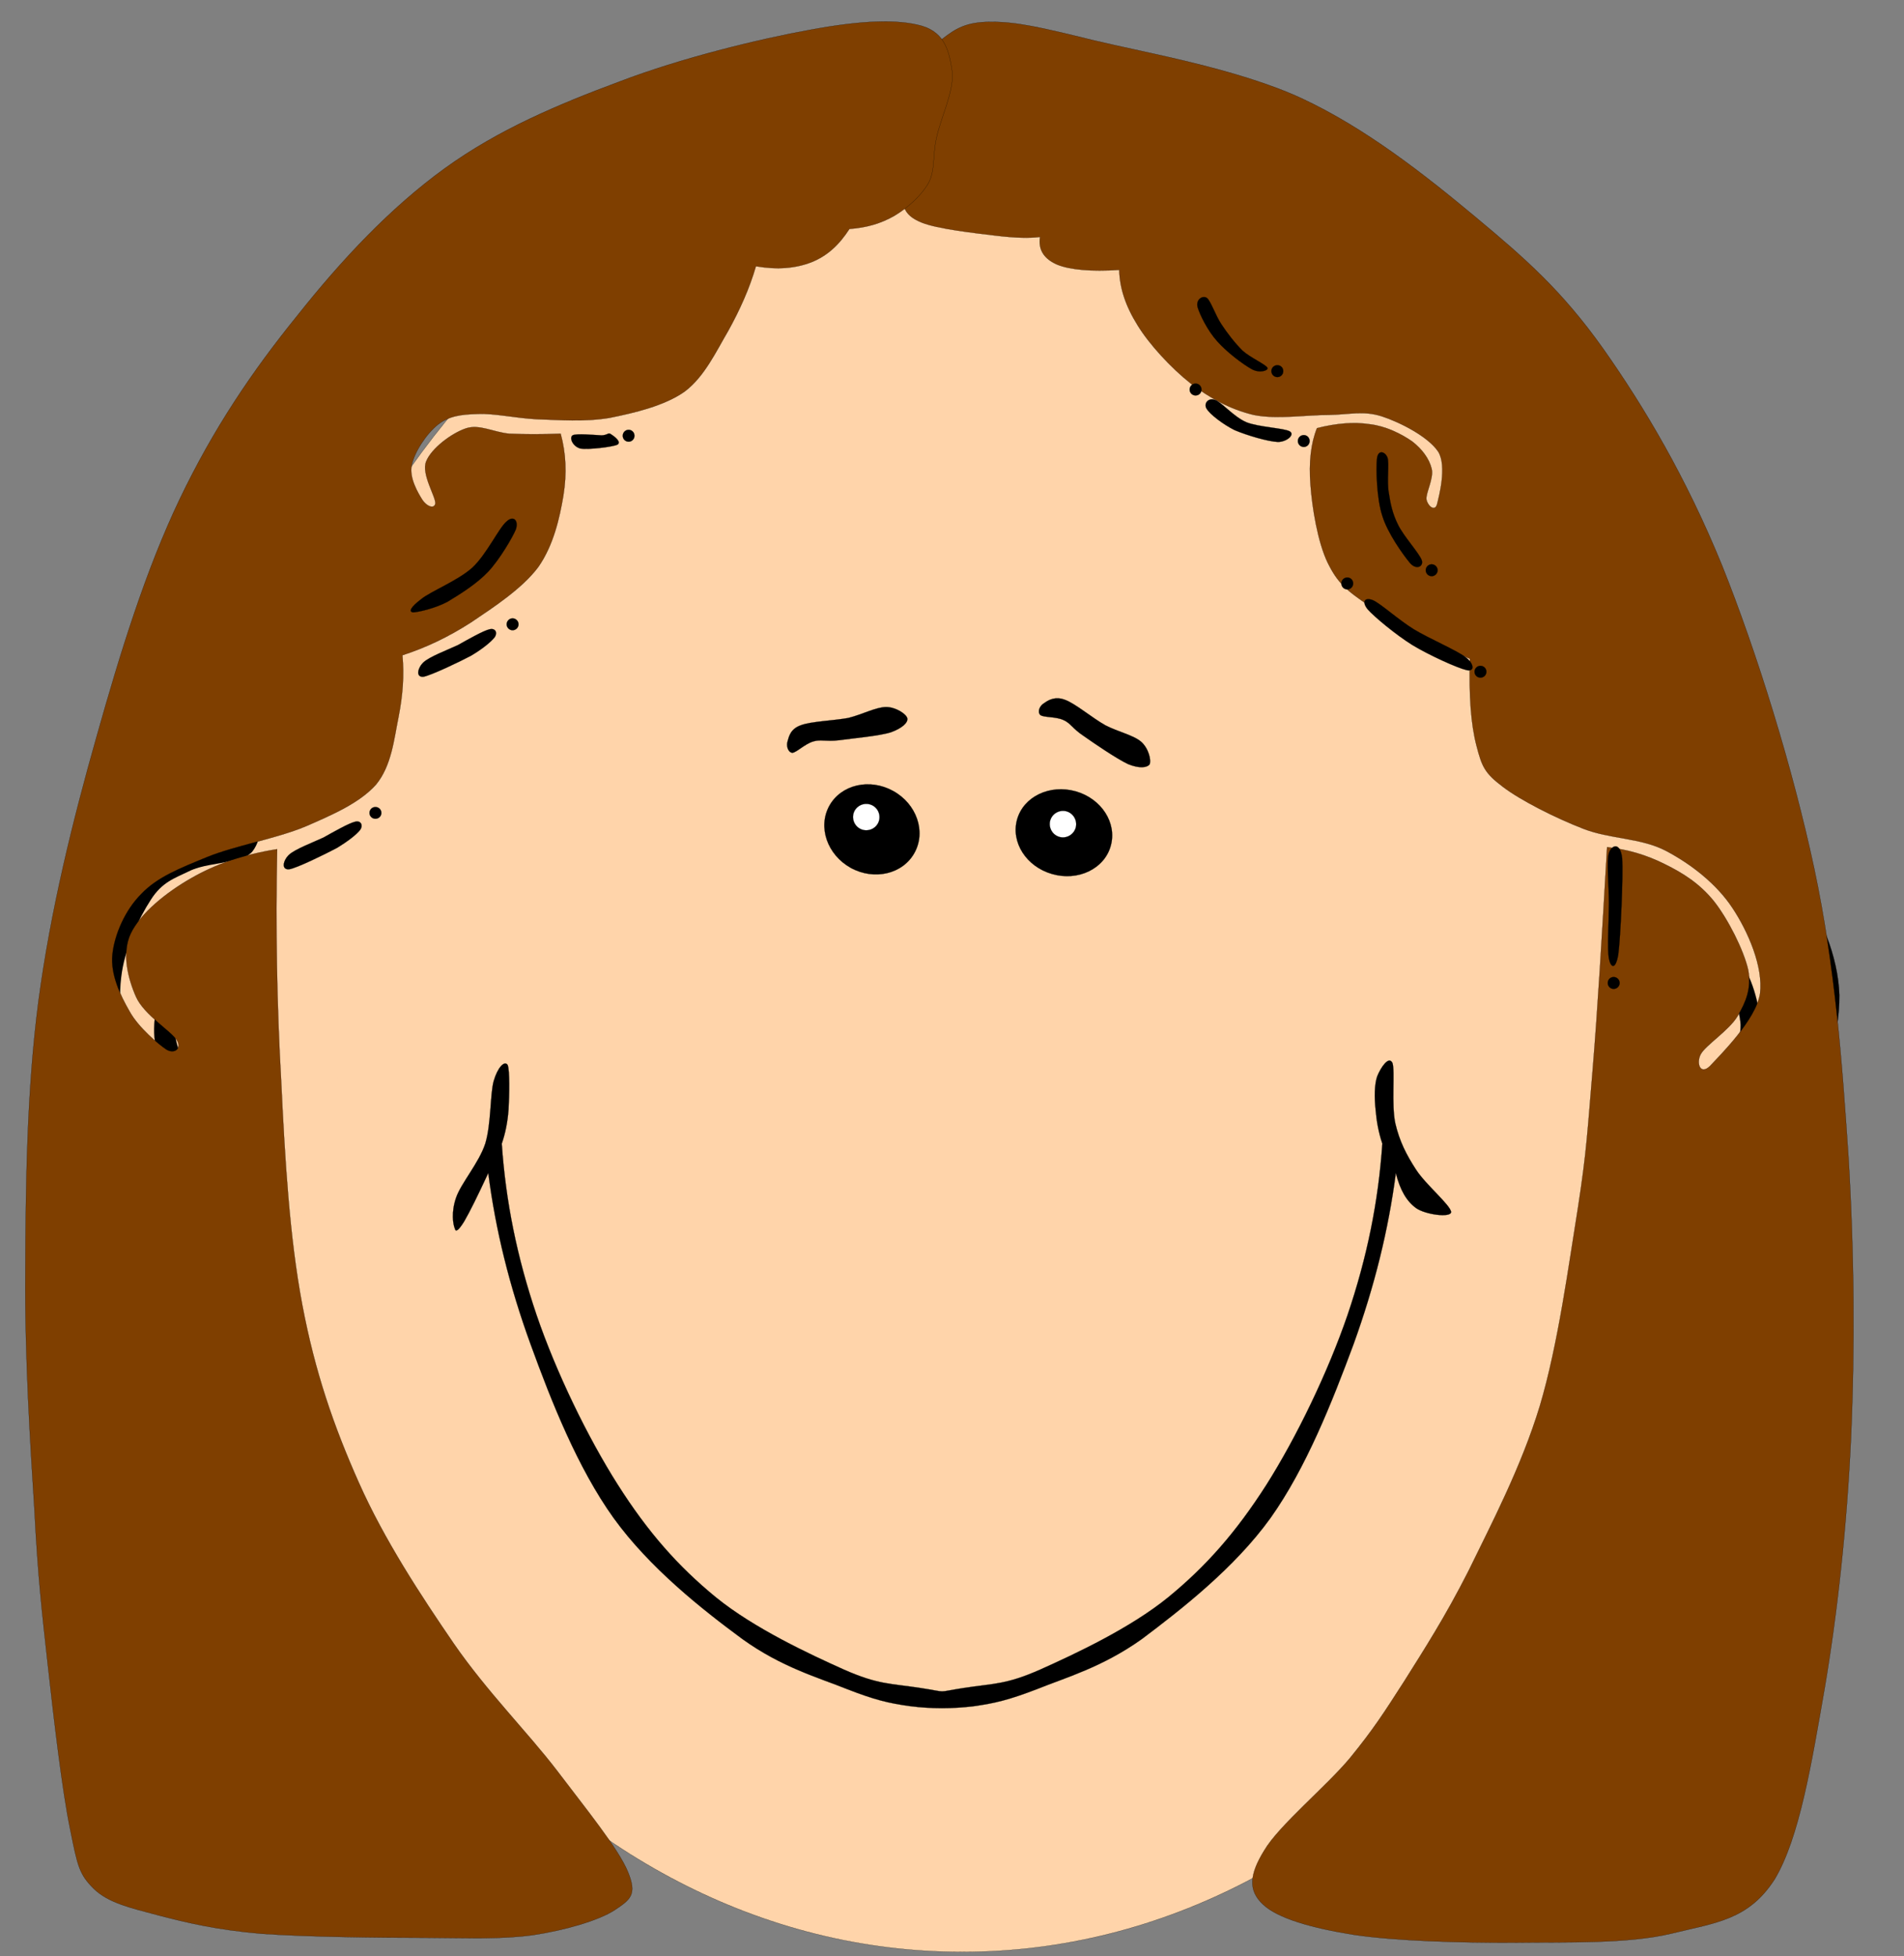
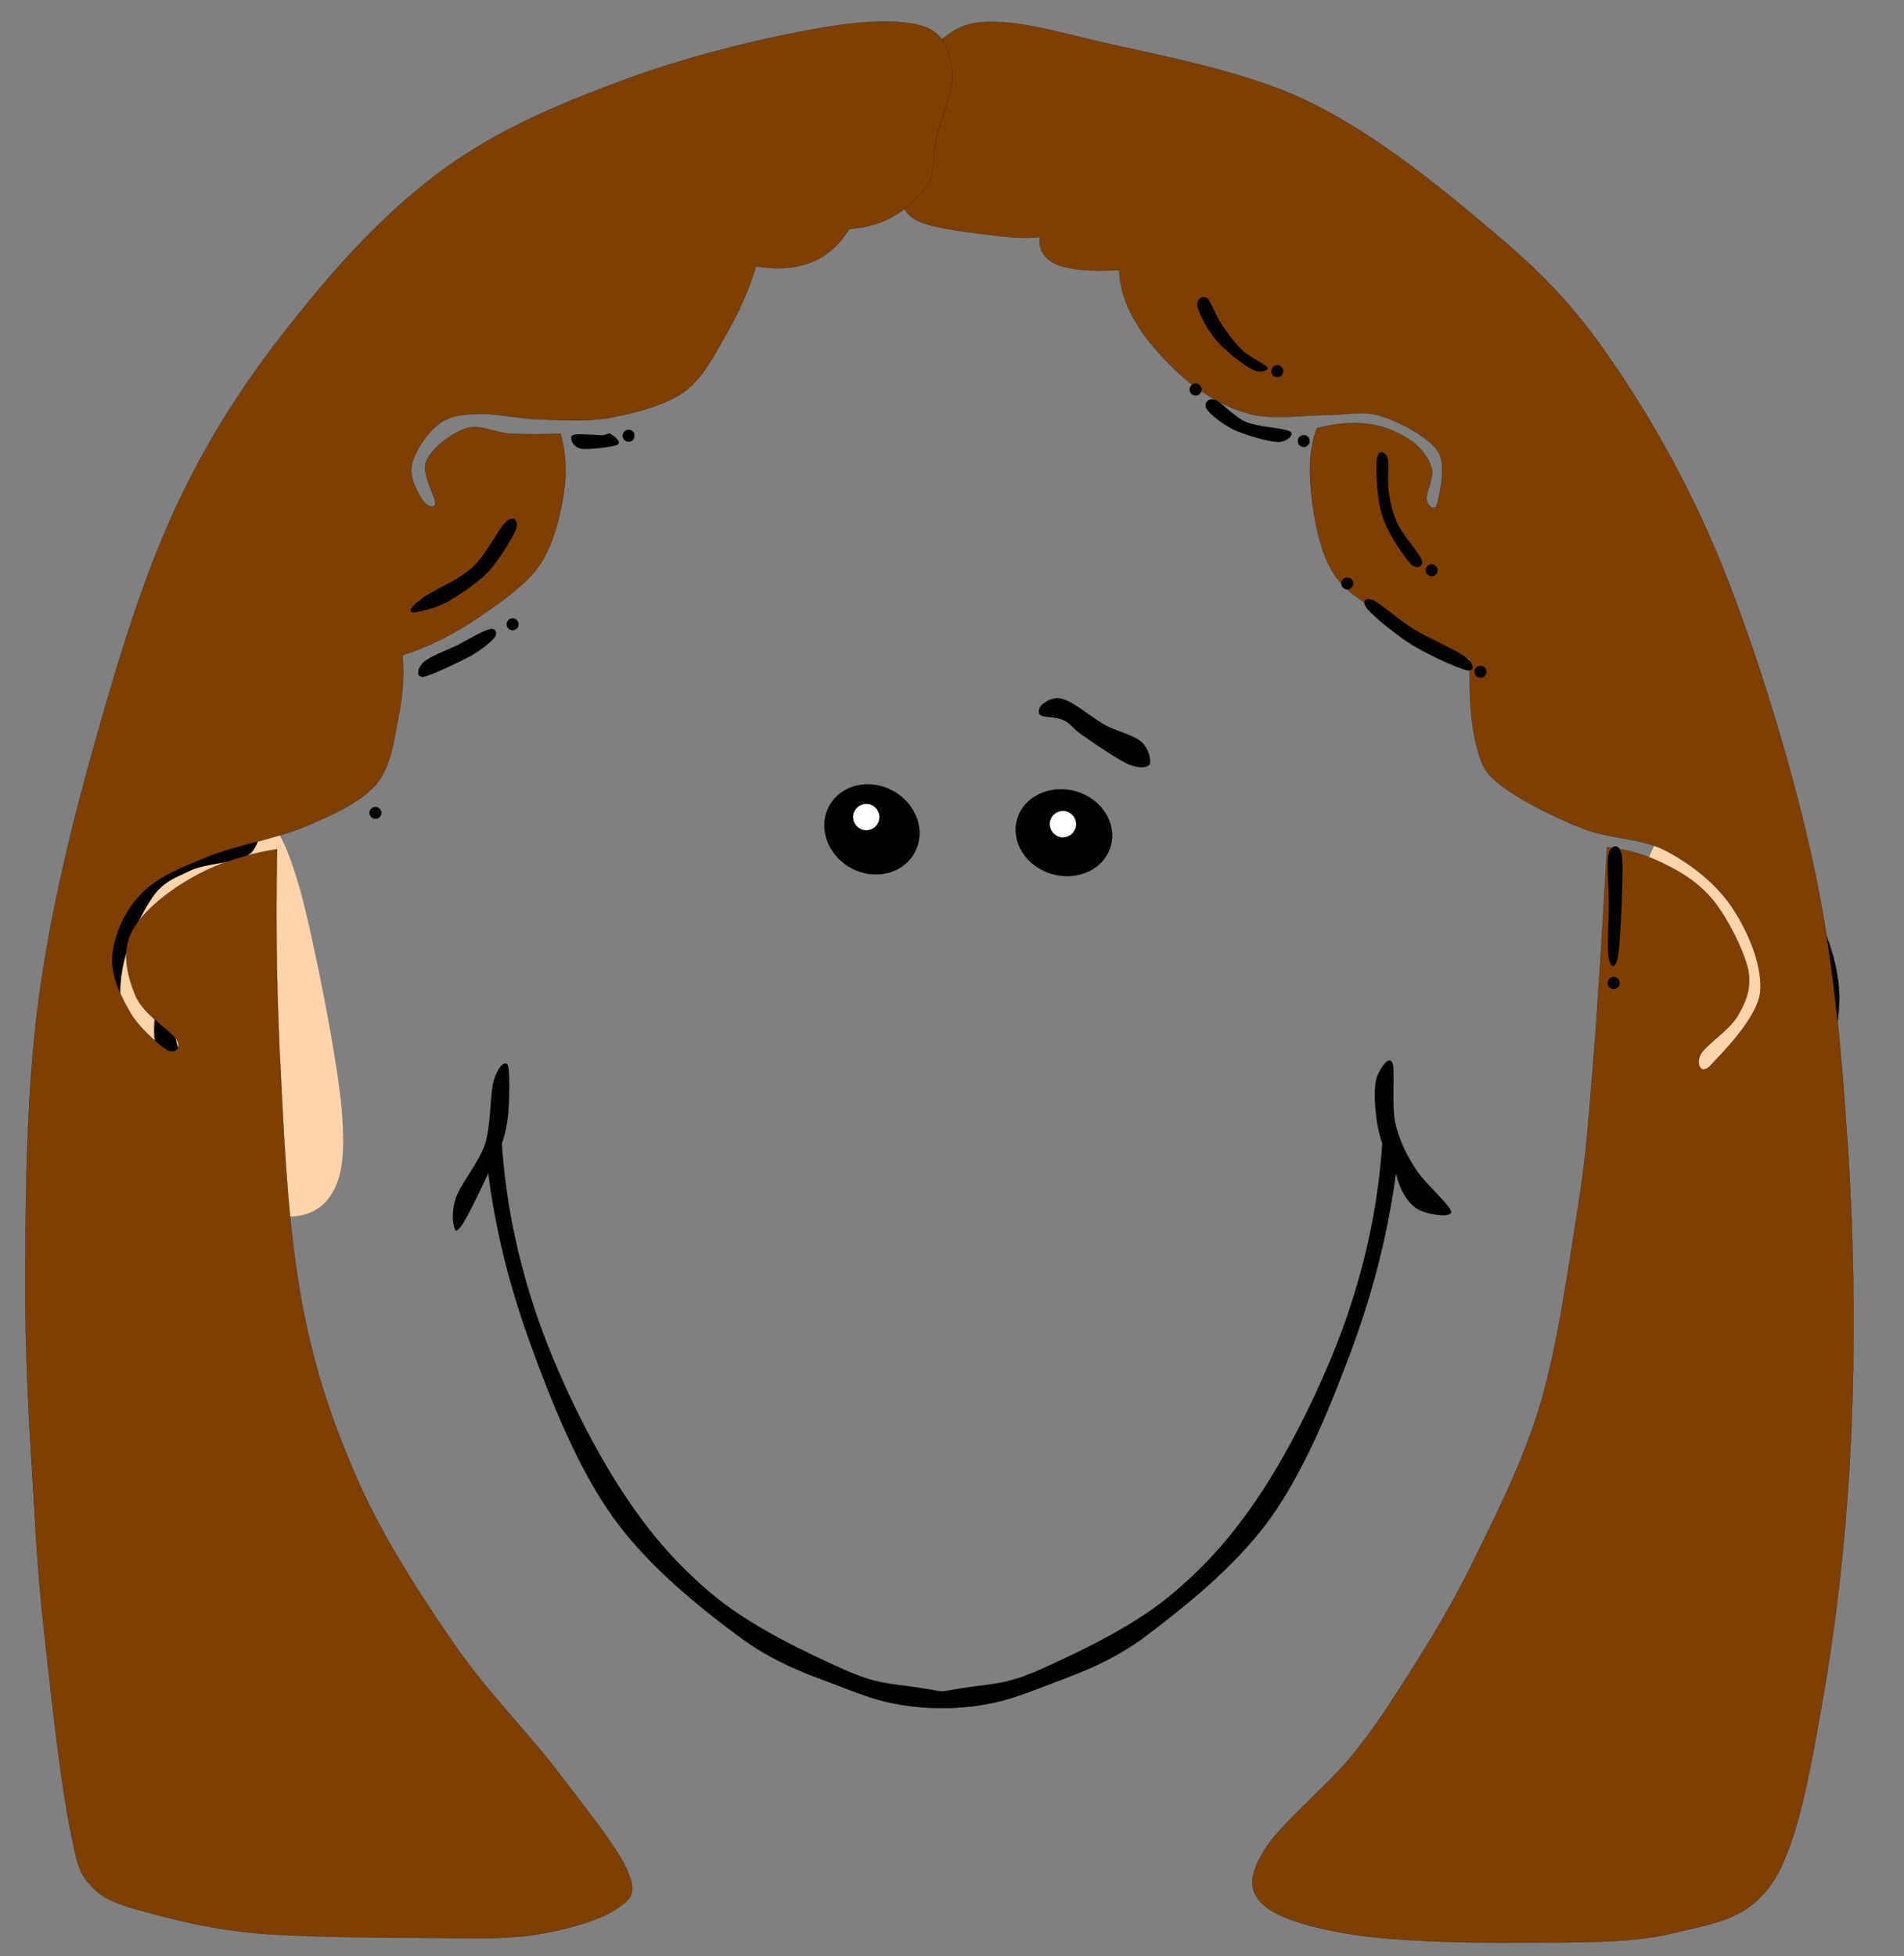
<svg xmlns="http://www.w3.org/2000/svg" width="402" height="413">
  <rect width="100%" height="100%" fill="#808080" stroke="none" />
  <g id="imagebot_2">
-     <path fill-rule="evenodd" stroke="black" stroke-width="0.036" stroke-miterlimit="10" fill="#ffd4aa" d="M 48.942 222.8 C 48.942 327.31 117.991 412.08 203.162 412.08 C 288.322 412.08 357.372 327.31 357.372 222.8 C 357.372 118.26 288.322 33.49 203.162 33.49 C 117.992 33.492 48.942 118.26 48.942 222.8 L 48.943 222.8 L 48.942 222.8 z" id="imagebot_44" />
    <path stroke="black" stroke-width="0.036" stroke-miterlimit="10" fill-rule="evenodd" d="M 234.511 178.59 C 233.171 183.41 227.631 186.09 222.151 184.52 C 216.701 182.98 213.391 177.82 214.741 173 C 216.101 168.17 221.641 165.52 227.121 167.06 C 232.571 168.6 235.881 173.77 234.511 178.59 z" id="imagebot_43" />
    <path fill-rule="evenodd" stroke="black" stroke-width="0.036" stroke-miterlimit="10" fill="white" d="M 227.121 174.74 C 226.691 176.22 225.151 177.1 223.671 176.68 C 222.181 176.25 221.331 174.71 221.731 173.22 C 222.161 171.74 223.691 170.88 225.181 171.28 C 226.661 171.71 227.521 173.25 227.121 174.74 z" id="imagebot_42" />
    <path stroke="black" stroke-width="0.036" stroke-miterlimit="10" fill-rule="evenodd" d="M 175.101 170.11 C 172.621 174.59 174.651 180.44 179.611 183.21 C 184.581 185.95 190.621 184.52 193.081 180.04 C 195.561 175.56 193.541 169.71 188.571 166.98 C 183.611 164.24 177.591 165.63 175.101 170.11 z" id="imagebot_41" />
    <path fill-rule="evenodd" stroke="black" stroke-width="0.036" stroke-miterlimit="10" fill="white" d="M 180.441 171.14 C 179.701 172.51 180.211 174.19 181.551 174.94 C 182.891 175.68 184.601 175.19 185.351 173.85 C 186.091 172.51 185.601 170.8 184.261 170.06 C 182.891 169.31 181.211 169.8 180.441 171.14 z" id="imagebot_40" />
-     <path stroke="black" stroke-width="0.036" stroke-miterlimit="10" fill-rule="evenodd" d="M 169.081 153.11 C 171.251 152.28 175.991 152.14 179.101 151.57 C 182.121 150.82 184.891 149.28 187.091 149.26 C 189.111 149.26 191.341 150.71 191.571 151.65 C 191.741 152.54 190.481 153.74 188.111 154.59 C 185.631 155.39 179.871 155.88 177.101 156.28 C 174.391 156.59 173.221 156.05 171.711 156.53 C 169.971 157.02 168.201 158.84 167.291 158.93 C 166.341 158.81 165.971 157.44 166.291 156.47 C 166.571 155.48 166.891 153.88 169.081 153.11 z" id="imagebot_39" />
    <path stroke="black" stroke-width="0.036" stroke-miterlimit="10" fill-rule="evenodd" d="M 194.251 356.34 C 187.921 355.37 185.401 355.66 178.161 352.46 C 170.911 349.21 159.211 343.76 151.161 337.22 C 143.151 330.66 136.811 323.47 130.451 313.46 C 124.061 303.41 117.411 289.69 113.281 277.59 C 109.171 265.47 106.771 253.66 105.941 241.44 C 106.661 239.36 107.171 236.99 107.371 234.22 C 107.541 231.37 107.651 225.78 107.171 224.81 C 106.511 223.84 105.061 225.35 104.231 228.23 C 103.461 231.03 103.721 237.22 102.461 241.42 C 101.121 245.52 97.298 249.83 96.27 252.91 C 95.243 255.91 95.643 258.51 96.042 259.39 C 96.213 260.22 96.869 259.7 98.01 257.85 C 99.18 255.85 100.831 252.49 103.091 247.64 C 104.631 259.68 107.571 271.54 112.021 283.78 S 121.981 309.89 129.541 320.45 C 137.131 330.98 148.281 339.79 156.731 346.01 C 165.031 352 172.851 354.17 178.871 356.6 C 184.721 358.88 187.631 359.56 192.111 360.19 C 196.591 360.76 201.151 360.76 205.691 360.19 C 210.081 359.56 212.991 358.88 218.931 356.6 C 224.921 354.17 232.711 352 241.101 346.01 C 249.371 339.79 260.701 330.98 268.261 320.45 C 275.761 309.89 281.241 296.02 285.781 283.78 C 290.201 271.54 293.141 259.68 294.711 247.64 C 295.601 251.26 297.021 253.63 298.991 255.05 C 300.931 256.42 306.301 257.14 306.381 255.88 C 306.271 254.43 301.021 250.09 298.991 246.95 C 296.911 243.75 295.481 240.93 294.601 237.16 C 293.741 233.23 294.571 226.15 294.001 224.41 C 293.201 222.76 291.461 225.49 290.771 227.23 C 290.171 228.95 290.171 231.71 290.431 234.22 C 290.631 236.62 291.031 238.99 291.861 241.44 C 291.031 253.66 288.631 265.47 284.521 277.59 C 280.381 289.69 273.741 303.41 267.381 313.46 C 260.981 323.47 254.651 330.66 246.631 337.22 C 238.591 343.76 226.891 349.21 219.641 352.46 C 212.401 355.66 209.881 355.37 203.551 356.34 S 200.611 357.31 194.251 356.34 z" id="imagebot_38" />
    <path stroke="black" stroke-width="0.036" stroke-miterlimit="10" fill-rule="evenodd" d="M 56.27 177.59 C 51.791 176.45 47.282 176.65 42.632 178.19 C 37.896 179.67 31.989 181.7 28.309 186.8 C 24.486 191.88 20.748 200.5 20.52 208.8 C 20.263 217.16 23.744 229.12 27.111 236.08 C 30.42 242.81 34.244 247.01 40.578 249.43 C 46.912 251.8 54.901 251.97 64.859 250.17 L 56.27 177.59 z" id="imagebot_37" />
    <path fill-rule="evenodd" fill="#ffd4aa" d="M 53.502 255.56 C 60.664 257.76 65.714 257.11 68.881 253.6 C 71.962 249.94 73.018 245.29 72.162 234.37 C 71.192 223.24 66.228 198.42 63.432 188.09 C 60.522 177.87 57.954 172.97 55.3 173.25 C 55.043 176.19 54.444 178.33 53.274 179.78 C 52.076 181.13 50.649 181.1 48.452 181.78 C 46.113 182.47 42.575 182.58 39.807 183.98 C 36.954 185.38 34.215 186.18 31.818 190 C 29.364 193.77 26.254 200.19 25.569 206.52 C 24.827 212.8 26.168 221.93 27.509 227.29 C 28.822 232.6 31.332 235.22 33.387 238.13 C 35.384 240.84 37.296 242.7 39.578 244.04 C 41.832 245.29 44.514 245.49 46.625 246.06 C 48.594 246.61 50.391 245.72 51.589 247.38 C 52.675 248.98 53.417 251.63 53.502 255.56 z" id="imagebot_36" />
    <path stroke="black" stroke-width="0.036" stroke-miterlimit="10" fill-rule="evenodd" d="M 352.571 178.84 C 357.021 177.7 361.531 177.9 366.211 179.44 C 370.891 180.93 376.771 182.95 380.531 188.06 C 384.241 193.14 388.101 201.76 388.351 210.06 C 388.441 218.36 385.131 230.43 381.731 237.36 C 378.341 244.1 374.541 248.32 368.261 250.69 C 361.901 253.06 353.911 253.23 343.981 251.43 L 352.571 178.84 z" id="imagebot_35" />
    <path fill-rule="evenodd" fill="#ffd4aa" d="M 355.371 256.82 C 348.181 259.08 343.131 258.39 339.991 254.88 C 336.821 251.2 335.801 246.66 336.681 235.65 C 337.561 224.52 342.531 199.7 345.411 189.37 C 348.261 179.13 350.861 174.28 353.541 174.51 C 353.771 177.45 354.371 179.59 355.571 181.04 C 356.681 182.36 358.141 182.41 360.391 183.07 C 362.671 183.7 366.151 183.87 369.061 185.24 C 371.831 186.55 374.601 187.49 377.051 191.26 C 379.451 195.02 382.471 201.44 383.271 207.78 C 383.931 214.05 382.621 223.16 381.331 228.58 C 379.961 233.91 377.451 236.45 375.451 239.39 C 373.371 242.07 371.491 244.01 369.261 245.33 C 366.951 246.61 364.241 246.72 362.221 247.32 C 360.161 247.84 358.361 247.04 357.251 248.66 C 356.081 250.26 355.451 252.94 355.371 256.82 z" id="imagebot_34" />
    <path stroke="black" stroke-width="0.036" stroke-miterlimit="10" fill-rule="evenodd" d="M 51.847 204.07 C 50.421 203.61 48.794 203.04 46.968 203.24 C 45.056 203.41 42.546 203.24 40.862 205.46 C 39.122 207.75 36.896 212.65 36.81 216.33 C 36.668 219.84 38.494 224.38 40.434 226.52 C 42.346 228.58 46.311 229.09 48.366 228.6 C 50.392 227.92 51.39 223.5 52.56 223.04 C 53.644 222.58 55.1 224.41 54.928 226.09 C 54.728 227.72 53.958 231.94 51.304 232.91 C 48.422 233.85 41.689 233.77 38.493 231.54 C 35.269 229.18 33.015 223.56 32.616 218.99 C 32.188 214.34 33.871 207.49 36.24 204.07 C 38.551 200.67 43.316 199.02 46.569 198.65 C 49.85 198.19 53.844 200.1 55.471 201.3 C 56.812 202.47 55.842 204.92 55.214 205.46 C 54.558 205.81 53.217 204.47 51.847 204.07 z" id="imagebot_33" />
-     <path stroke="black" stroke-width="0.036" stroke-miterlimit="10" fill-rule="evenodd" d="M 352.461 204.07 C 353.801 203.61 355.431 203.04 357.341 203.24 C 359.191 203.41 361.701 203.24 363.441 205.46 C 365.131 207.75 367.321 212.65 367.501 216.33 C 367.551 219.84 365.761 224.38 363.871 226.52 C 361.901 228.58 357.941 229.09 355.941 228.6 C 353.831 227.92 352.831 223.5 351.741 223.04 C 350.601 222.58 349.121 224.41 349.381 226.09 C 349.491 227.72 350.291 231.94 353.001 232.91 C 355.801 233.85 362.561 233.77 365.811 231.54 C 368.951 229.18 371.201 223.56 371.691 218.99 C 372.061 214.34 370.381 207.49 368.071 204.07 C 365.671 200.67 360.901 199.02 357.741 198.65 C 354.371 198.19 350.381 200.1 348.841 201.3 C 347.411 202.47 348.381 204.92 349.091 205.46 C 349.691 205.81 351.031 204.47 352.461 204.07 z" id="imagebot_32" />
    <path fill-rule="evenodd" stroke="black" stroke-width="0.036" stroke-miterlimit="10" fill="#7f3f00" d="M 189.811 29.074 C 189.211 34.153 189.271 38.062 190.091 41.115 C 190.831 44.026 191.151 45.566 194.551 46.964 C 197.881 48.334 205.871 49.218 210.151 49.732 C 214.401 50.246 217.371 50.303 219.591 50.018 C 219.171 52.757 220.451 54.668 223.221 55.867 C 225.991 56.979 230.351 57.35 236.311 56.979 C 236.401 60.831 237.661 64.625 240.191 68.677 C 242.651 72.7 247.241 77.665 251.351 80.917 C 255.431 84.056 259.771 86.424 264.701 87.594 C 269.581 88.593 276.001 87.565 280.571 87.594 C 285.051 87.508 287.811 86.652 291.721 87.879 C 295.661 89.163 301.591 92.215 303.681 95.383 C 305.531 98.436 303.821 104.83 303.391 106.54 C 302.881 108.11 301.371 106.71 301.171 105.43 C 300.971 104.17 302.741 101.004 302.281 99.007 C 301.771 96.839 300.231 94.784 298.111 93.158 C 295.801 91.56 292.581 89.963 289.211 89.563 C 285.821 89.049 282.141 89.363 278.061 90.39 C 276.771 93.585 276.321 97.609 276.691 102.35 C 277.031 107.11 278.201 114.39 280.311 118.78 C 282.371 122.97 284.161 124.6 289.211 127.97 C 294.261 131.39 301.191 134.99 310.351 139.09 C 310.131 146.88 310.551 152.9 311.751 157.47 C 312.891 161.86 313.461 163.2 317.311 166.11 C 321.111 169 328.411 172.68 334.291 174.96 C 340.031 177.19 346.531 176.84 351.841 179.67 C 357.061 182.44 362.401 186.57 365.761 191.65 C 369.101 196.67 372.301 204.09 371.611 209.74 C 370.761 215.3 363.081 222.84 361.031 225.06 C 358.921 227.09 358.091 224.35 359.091 222.55 C 360.091 220.67 365.111 217.5 366.881 214.48 C 368.591 211.57 369.841 208.66 369.101 204.75 C 368.161 200.58 364.821 193.99 361.861 190.25 C 358.831 186.51 355.321 184.32 351.551 182.46 C 347.701 180.52 343.771 179.35 339.311 178.84 C 338.231 197.64 337.321 213.11 336.261 225.89 C 335.181 238.64 335.031 242.87 333.181 254.85 C 331.241 266.8 328.991 283.84 325.111 296.82 C 321.201 309.69 314.861 321.76 310.071 331.6 C 305.161 341.3 300.651 348.29 296.431 355 C 292.181 361.62 289.951 365.1 285.021 371.14 C 280.001 377.17 270.041 385.35 266.931 390.63 C 263.791 395.71 263.481 399.08 266.651 402.04 C 269.781 405.01 277.001 407.04 285.871 408.46 C 294.811 409.78 308.191 410.15 319.541 410.12 C 330.841 409.97 343.591 410.43 352.951 408.18 C 362.231 405.9 369.131 405.35 374.671 396.77 C 379.971 387.95 382.511 372.03 385.251 356.39 C 387.931 340.62 389.931 322.35 390.811 303.5 C 391.641 284.58 391.501 264.38 390.271 244.21 C 388.901 224.01 387.481 204.18 383.031 183.29 C 378.521 162.18 370.961 137.75 363.541 119.27 C 355.981 100.777 347.221 85.997 338.491 73.615 C 329.731 61.289 322.081 54.613 311.471 45.768 C 300.711 36.809 288.241 26.994 274.721 20.717 C 261.081 14.44 241.761 11.13 230.751 8.477 C 219.741 5.767 214.601 4.597 209.291 4.625 C 203.961 4.597 201.731 6.08 198.991 8.191 C 196.171 10.274 194.121 13.184 192.601 16.808 C 191.011 20.287 190.181 24.338 189.811 29.074 z" id="imagebot_30" />
    <path stroke="black" stroke-width="0.036" stroke-miterlimit="10" fill-rule="evenodd" d="M 252.851 64.83 C 253.281 66.343 254.961 69.824 257.021 72.078 C 258.991 74.303 262.361 76.871 264.271 77.927 C 266.011 78.897 267.891 78.183 267.601 77.641 C 267.211 76.928 263.981 75.501 262.331 74.017 C 260.701 72.391 259.081 70.28 257.881 68.454 C 256.621 66.571 255.591 63.433 254.801 62.89 C 253.911 62.291 252.451 63.233 252.851 64.83 z" id="imagebot_29" />
    <path stroke="black" stroke-width="0.036" stroke-miterlimit="10" fill-rule="evenodd" d="M 268.431 78.354 C 268.431 79.039 269.001 79.609 269.691 79.609 C 270.401 79.609 270.941 79.038 270.941 78.354 C 270.941 77.641 270.401 77.099 269.691 77.099 C 269.001 77.099 268.431 77.641 268.431 78.354 z" id="imagebot_28" />
    <path stroke="black" stroke-width="0.036" stroke-miterlimit="10" fill-rule="evenodd" d="M 290.721 96.872 C 290.521 98.927 290.631 105.12 291.831 108.83 C 292.941 112.54 296.281 117.16 297.681 118.84 C 299.021 120.41 300.591 119.61 300.191 118.3 C 299.701 116.84 296.311 113.16 295.171 110.77 C 294.001 108.43 293.571 106.34 293.231 104.09 C 292.771 101.61 293.371 97.785 292.941 96.587 C 292.431 95.303 290.921 94.846 290.721 96.872 z" id="imagebot_27" />
    <path stroke="black" stroke-width="0.036" stroke-miterlimit="10" fill-rule="evenodd" d="M 301.021 120.38 C 301.021 121.07 301.591 121.64 302.271 121.64 C 302.961 121.64 303.531 121.07 303.531 120.38 C 303.531 119.7 302.961 119.13 302.271 119.13 C 301.591 119.13 301.021 119.7 301.021 120.38 z" id="imagebot_26" />
    <path stroke="black" stroke-width="0.036" stroke-miterlimit="10" fill-rule="evenodd" d="M 254.791 86.344 C 255.451 87.428 258.131 89.539 260.641 90.795 C 263.271 91.908 267.691 93.22 269.831 93.306 C 271.711 93.277 273.431 91.765 272.341 91.08 C 271.141 90.367 265.811 90.196 263.151 89.14 C 260.391 87.942 257.901 84.86 256.481 84.404 C 255.051 83.918 254.051 85.259 254.791 86.344 z" id="imagebot_22" />
    <path stroke="black" stroke-width="0.036" stroke-miterlimit="10" fill-rule="evenodd" d="M 251.171 82.235 C 251.171 82.948 251.741 83.49 252.431 83.49 C 253.141 83.49 253.681 82.948 253.681 82.235 C 253.681 81.55 253.141 80.98 252.431 80.98 C 251.741 80.979 251.171 81.55 251.171 82.235 z" id="imagebot_21" />
    <path stroke="black" stroke-width="0.036" stroke-miterlimit="10" fill-rule="evenodd" d="M 274.021 93.105 C 274.021 93.79 274.571 94.36 275.281 94.36 C 275.961 94.36 276.511 93.789 276.511 93.105 S 275.961 91.85 275.281 91.85 C 274.571 91.85 274.021 92.421 274.021 93.105 z" id="imagebot_20" />
    <path stroke="black" stroke-width="0.036" stroke-miterlimit="10" fill-rule="evenodd" d="M 288.781 128.66 C 290.141 130.2 294.681 133.99 298.221 136.19 C 301.761 138.33 307.661 141.01 309.661 141.47 C 311.431 141.87 311.261 140.07 309.381 138.7 C 307.441 137.24 301.761 134.82 298.501 132.85 C 295.191 130.8 291.511 127.43 289.891 126.72 C 288.181 126.03 287.411 126.97 288.781 128.66 z" id="imagebot_19" />
    <path stroke="black" stroke-width="0.036" stroke-miterlimit="10" fill-rule="evenodd" d="M 283.211 123.18 C 283.211 123.86 283.751 124.43 284.471 124.43 C 285.151 124.43 285.701 123.86 285.701 123.18 C 285.701 122.46 285.151 121.92 284.471 121.92 C 283.751 121.92 283.211 122.46 283.211 123.18 z" id="imagebot_18" />
    <path stroke="black" stroke-width="0.036" stroke-miterlimit="10" fill-rule="evenodd" d="M 311.321 141.81 C 311.321 142.52 311.891 143.06 312.571 143.06 C 313.261 143.06 313.831 142.52 313.831 141.81 C 313.831 141.12 313.261 140.56 312.571 140.56 C 311.891 140.56 311.321 141.12 311.321 141.81 z" id="imagebot_17" />
    <path stroke="black" stroke-width="0.036" stroke-miterlimit="10" fill-rule="evenodd" d="M 342.501 181.21 C 342.731 184.84 342.161 197.88 341.671 201.53 C 341.071 204.95 340.051 204.21 339.701 202.38 C 339.311 200.53 339.681 194.39 339.701 190.68 C 339.681 186.83 339.161 181.72 339.701 180.1 C 340.191 178.47 342.071 177.56 342.501 181.21 z" id="imagebot_16" />
    <path stroke="black" stroke-width="0.036" stroke-miterlimit="10" fill-rule="evenodd" d="M 339.451 207.52 C 339.451 208.2 339.991 208.77 340.701 208.77 C 341.391 208.77 341.961 208.2 341.961 207.52 C 341.961 206.83 341.391 206.26 340.701 206.26 C 339.991 206.26 339.451 206.83 339.451 207.52 z" id="imagebot_15" />
    <path fill-rule="evenodd" stroke="black" stroke-width="0.036" stroke-miterlimit="10" fill="#7f3f00" d="M 179.341 48.333 C 182.911 48.076 185.991 47.192 188.821 45.565 C 191.641 43.881 194.501 41.342 196.061 38.603 C 197.491 35.807 196.861 33.011 197.721 29.131 C 198.551 25.079 201.461 19.23 201.061 15.207 C 200.461 11.184 199.691 6.99 194.671 5.478 C 189.471 3.994 181.741 4.308 171.011 6.305 C 160.261 8.245 143.851 12.24 130.931 17.176 C 117.971 21.998 105.331 27.276 93.893 35.551 C 82.423 43.854 72.066 54.896 62.707 66.708 C 53.235 78.406 45.046 90.504 37.913 105.43 C 30.78 120.35 25.416 137.67 20.394 155.53 C 15.344 173.3 10.664 192.28 8.125 211.34 C 5.643 230.34 5.415 250.48 5.357 268.69 C 5.214 286.75 6.413 305.09 7.297 319.1 C 8.011 332.94 8.838 340.13 10.093 351.46 C 11.348 362.78 13.146 378.19 14.829 386.24 C 16.398 394.11 16.741 395.68 19.822 398.76 C 22.904 401.73 27.526 402.78 33.46 404.35 C 39.395 405.89 45.643 407.41 55.173 408.23 C 64.702 408.92 80.195 409.09 89.982 409.09 C 99.54 409.15 105.841 409.43 112.521 408.52 C 119.171 407.52 126.361 405.47 129.781 403.24 C 133.091 401.02 134.581 400.02 132.581 395.17 C 130.501 390.15 123.651 381.79 117.541 373.71 C 111.271 365.55 102.851 357.16 95.831 347.01 C 88.784 336.73 81.109 325.01 75.773 313.02 C 70.409 300.98 66.5 289.63 63.818 275.45 C 61.107 261.13 60.137 244.41 59.367 228.26 C 58.454 212.14 58.169 195.96 58.511 179.27 C 51.578 180.38 45.586 182.38 40.422 185.37 C 35.115 188.37 29.636 192.82 27.611 197.07 C 25.642 201.21 27.04 206.66 28.724 210.45 C 30.436 214.27 36.142 217.67 37.369 219.64 C 38.396 221.47 36.77 222.55 35.143 221.58 C 33.46 220.47 29.209 216.9 27.354 213.51 C 25.357 210.05 23.303 205.66 23.73 201.52 C 24.158 197.33 26.412 192.11 29.836 188.71 C 33.231 185.15 37.911 183.32 43.759 180.92 C 49.579 178.55 58.282 177.04 64.359 174.53 C 70.38 171.93 75.943 169.48 79.395 165.63 C 82.677 161.63 83.19 156.01 84.132 151.42 C 85.045 146.77 85.359 142.55 84.959 138.33 C 89.895 136.73 94.574 134.53 99.453 131.39 C 104.241 128.17 110.271 124.23 113.661 119.69 C 116.861 115.1 118.141 109.39 118.941 104.66 C 119.711 99.893 119.481 95.642 118.371 91.562 C 114.491 91.705 110.841 91.705 107.531 91.562 C 104.191 91.248 101.166 89.479 98.341 90.449 C 95.316 91.476 91.094 94.643 89.981 97.411 C 88.897 100.093 92.036 104.86 91.921 106.31 C 91.664 107.57 90.009 106.85 89.153 105.49 C 88.269 104.09 86.357 100.863 86.927 98.238 C 87.469 95.442 90.094 91.505 92.49 89.621 C 94.83 87.824 97.284 87.481 100.85 87.395 C 104.361 87.224 108.641 88.251 113.371 88.508 C 118.081 88.65 123.331 89.107 128.671 88.222 C 133.921 87.166 140.281 85.683 144.561 82.658 C 148.751 79.491 151.151 74.27 153.751 69.847 C 156.201 65.425 158.231 60.916 159.601 56.209 C 164.161 56.979 167.871 56.665 171.261 55.381 C 174.641 54.04 177.151 51.729 179.341 48.333 z" id="imagebot_14" />
    <path stroke="black" stroke-width="0.036" stroke-miterlimit="10" fill-rule="evenodd" d="M 88.882 126.52 C 90.936 124.83 96.643 122.61 99.724 119.84 C 102.781 116.99 105.341 111.42 106.971 110.08 C 108.451 108.71 109.541 109.94 108.911 111.77 C 108.201 113.48 105.491 118.1 103.091 120.67 C 100.611 123.29 97.099 125.46 94.445 127.06 C 91.706 128.51 88.111 129.26 87.198 129.28 C 86.199 129.11 86.799 128.11 88.882 126.52 z" id="imagebot_13" />
    <path stroke="black" stroke-width="0.036" stroke-miterlimit="10" fill-rule="evenodd" d="M 131.481 91.993 C 131.481 92.678 132.021 93.248 132.731 93.248 C 133.421 93.248 133.961 92.677 133.961 91.993 C 133.961 91.308 133.421 90.737 132.731 90.737 C 132.021 90.737 131.481 91.308 131.481 91.993 z" id="imagebot_11" />
    <path stroke="black" stroke-width="0.036" stroke-miterlimit="10" fill-rule="evenodd" d="M 106.971 131.8 C 106.971 132.48 107.541 133.05 108.221 133.05 C 108.911 133.05 109.481 132.48 109.481 131.8 C 109.481 131.11 108.911 130.54 108.221 130.54 C 107.541 130.54 106.971 131.11 106.971 131.8 z" id="imagebot_10" />
    <path stroke="black" stroke-width="0.036" stroke-miterlimit="10" fill-rule="evenodd" d="M 78.011 171.62 C 78.011 172.31 78.581 172.85 79.266 172.85 S 80.521 172.31 80.521 171.62 C 80.521 170.91 79.95 170.37 79.266 170.37 S 78.011 170.91 78.011 171.62 z" id="imagebot_9" />
    <path stroke="black" stroke-width="0.036" stroke-miterlimit="10" fill-rule="evenodd" d="M 120.891 91.907 C 121.551 91.45 125.691 91.85 127.031 91.907 C 128.341 91.85 128.401 91.251 128.971 91.65 C 129.511 91.993 131.341 93.248 130.361 93.876 C 129.201 94.39 124.171 94.96 122.581 94.704 C 120.891 94.275 120.151 92.393 120.891 91.907 z" id="imagebot_6" />
    <path stroke="black" stroke-width="0.036" stroke-miterlimit="10" fill-rule="evenodd" d="M 89.424 139.81 C 90.708 138.64 94.189 137.33 96.671 136.19 C 98.925 134.93 102.031 133.16 103.351 132.85 C 104.601 132.54 105.091 133.56 104.461 134.51 C 103.721 135.45 101.981 136.93 99.467 138.42 C 96.928 139.78 91.05 142.55 89.424 142.87 C 87.683 143.04 88.197 140.95 89.424 139.81 z" id="imagebot_5" />
-     <path stroke="black" stroke-width="0.036" stroke-miterlimit="10" fill-rule="evenodd" d="M 61.034 180.44 C 62.318 179.27 65.799 177.96 68.281 176.82 C 70.535 175.56 73.645 173.79 74.958 173.48 C 76.213 173.14 76.698 174.25 76.071 175.16 C 75.329 176.13 73.589 177.53 71.078 179.04 C 68.539 180.38 62.661 183.27 61.035 183.52 C 59.294 183.64 59.808 181.58 61.034 180.44 z" id="imagebot_4" />
    <path stroke="black" stroke-width="0.036" stroke-miterlimit="10" fill-rule="evenodd" d="M 224.811 147.72 C 226.951 148.46 230.571 151.54 233.371 153.11 C 236.051 154.5 239.301 155.19 240.931 156.59 C 242.501 157.96 243.101 160.47 242.731 161.35 C 242.181 162.1 240.531 162.27 238.191 161.32 C 235.761 160.18 231.091 156.99 228.781 155.36 C 226.411 153.79 226.061 152.68 224.551 152.02 C 222.951 151.25 220.331 151.51 219.641 150.94 C 218.961 150.26 219.531 148.94 220.471 148.43 C 221.211 147.89 222.701 146.92 224.811 147.72 z" id="imagebot_3" />
    <title>imagebot_2</title>
  </g>
</svg>